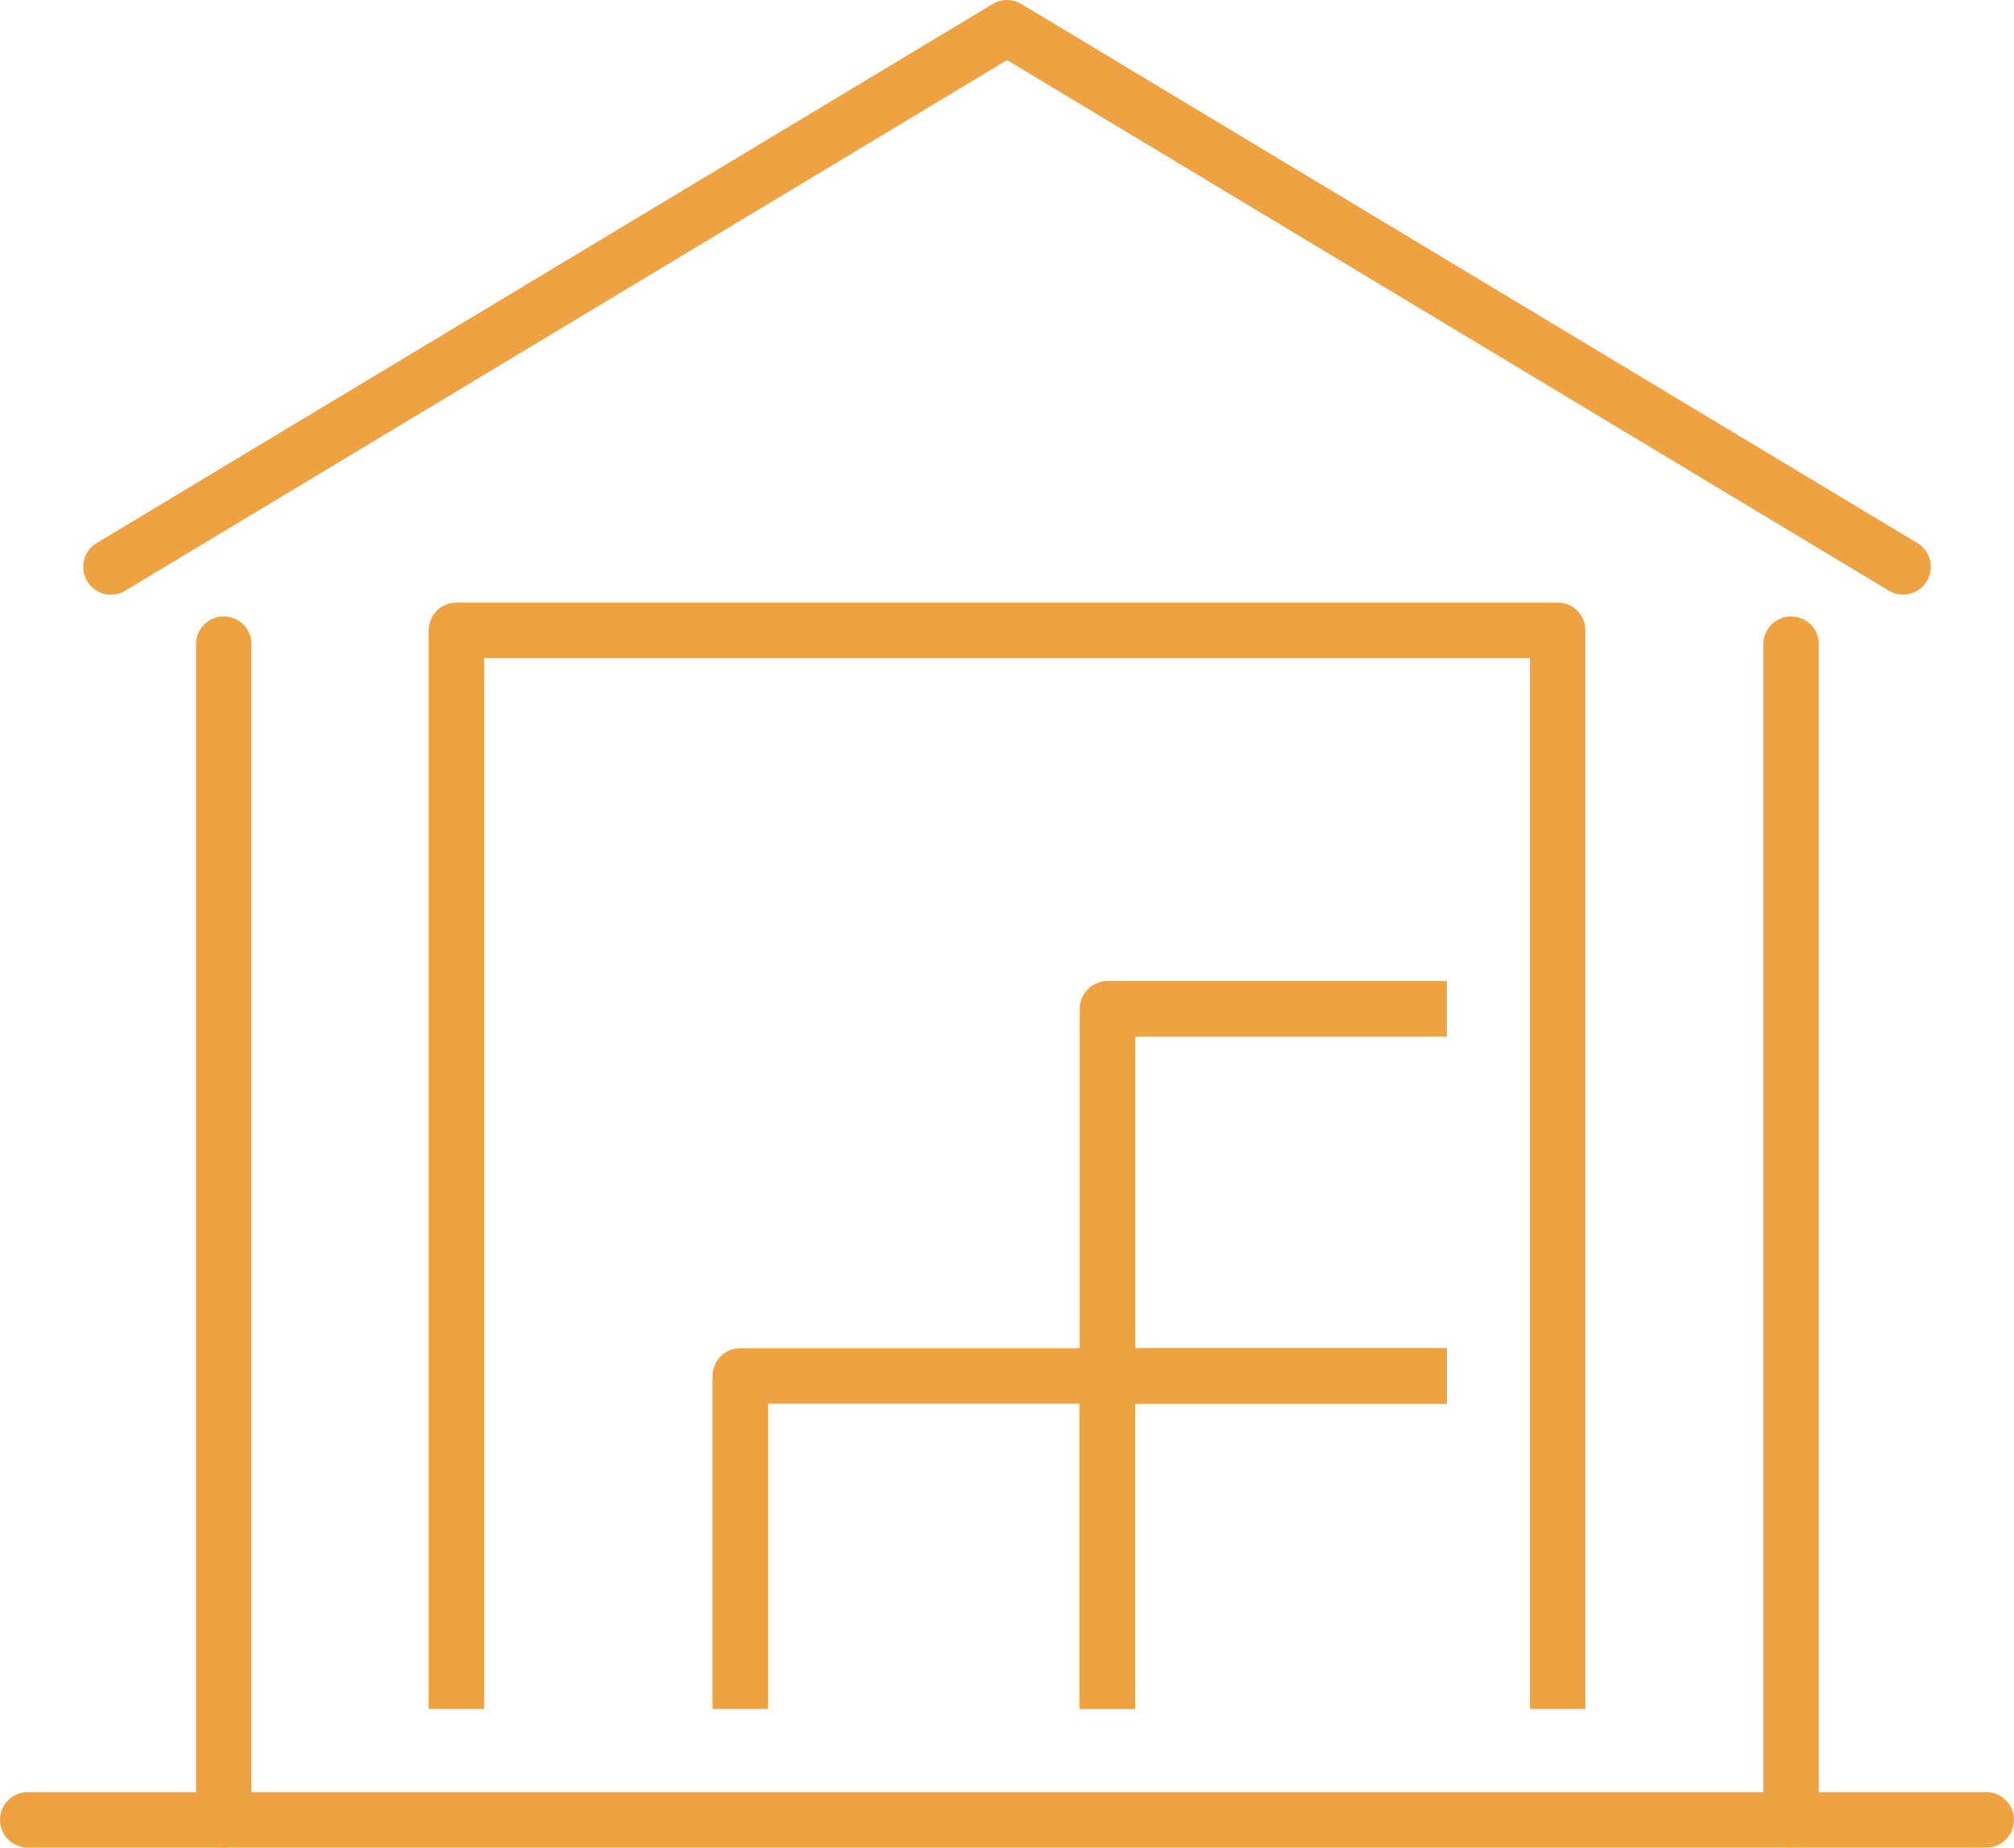
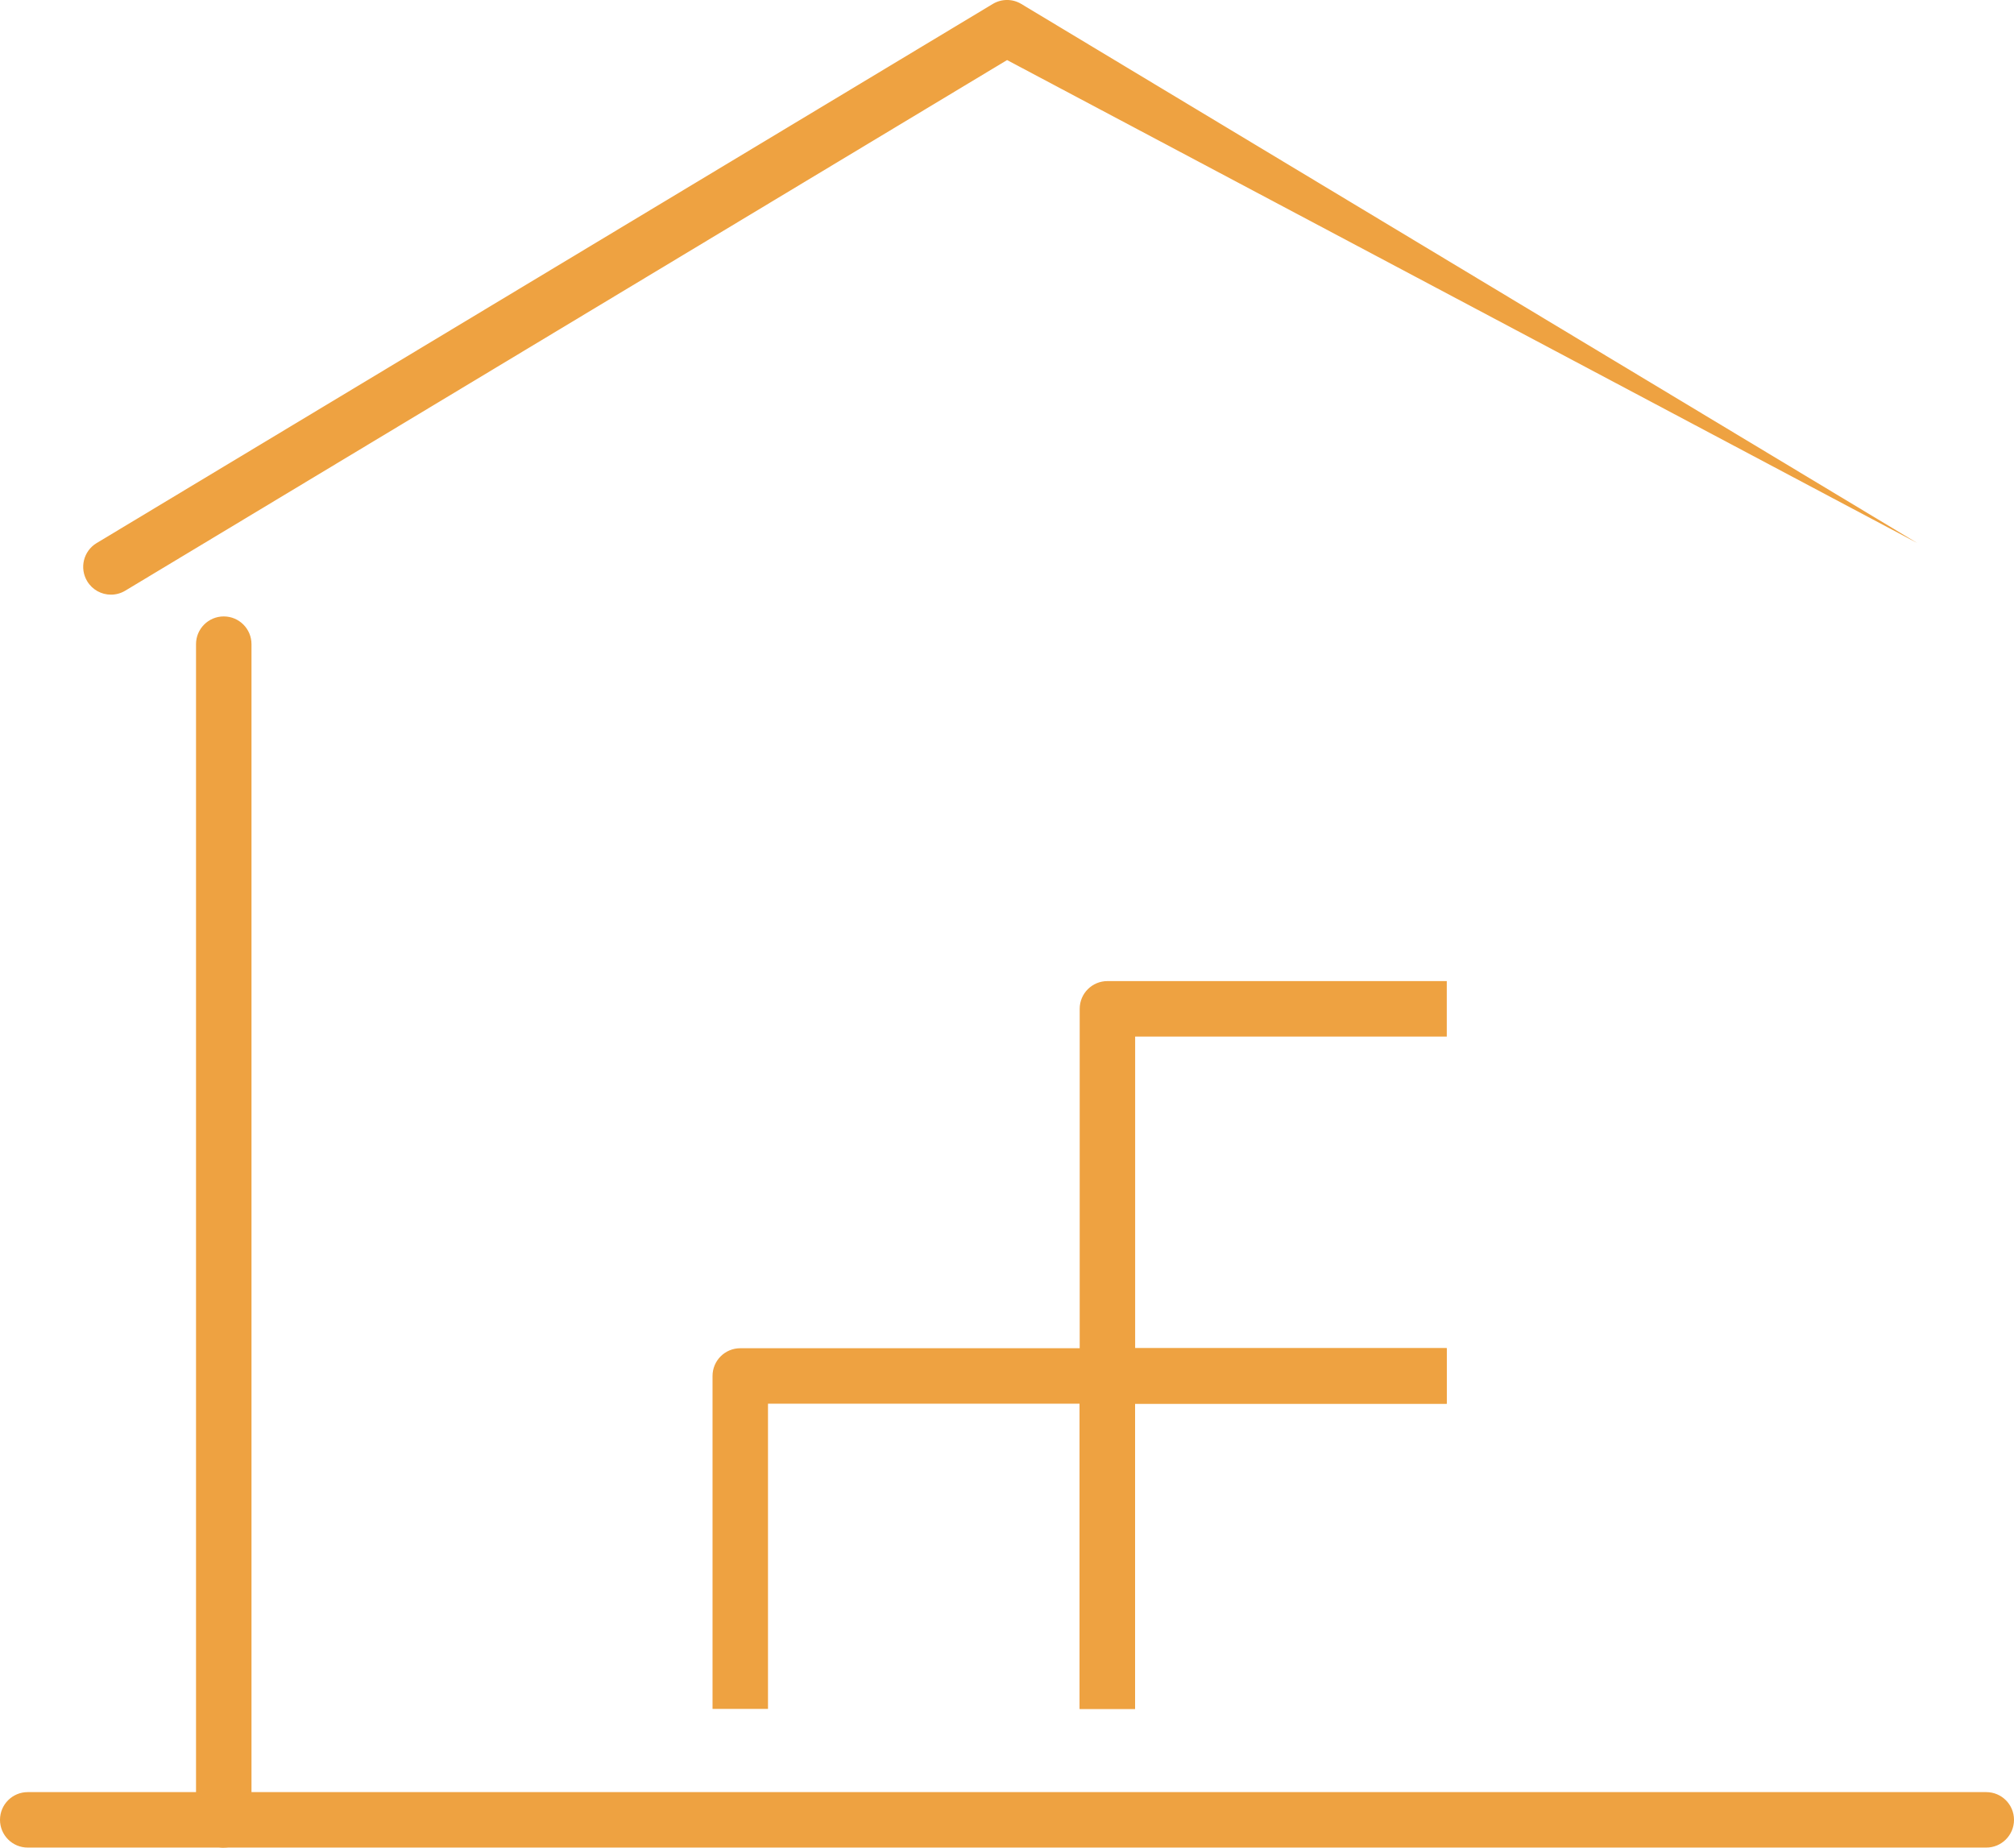
<svg xmlns="http://www.w3.org/2000/svg" id="Layer_1" data-name="Layer 1" viewBox="0 0 283.98 260.53">
  <defs>
    <style> .cls-1 { fill: #eea241; } </style>
  </defs>
  <g>
    <g>
      <g>
-         <path class="cls-1" d="M252.55,260.53c-2.16,0-3.91-1.75-3.91-3.91V90.83c0-2.16,1.75-3.91,3.91-3.91s3.91,1.75,3.91,3.91v165.78c0,2.16-1.75,3.91-3.91,3.91Z" />
-         <path class="cls-1" d="M223.55,240.97h-7.82V92.79H68.26V240.97h-7.82V88.88c0-2.16,1.75-3.91,3.91-3.91H219.64c2.16,0,3.91,1.75,3.91,3.91V240.97Z" />
        <path class="cls-1" d="M31.55,260.53c-2.16,0-3.91-1.75-3.91-3.91V90.83c0-2.16,1.75-3.91,3.91-3.91s3.91,1.75,3.91,3.91v165.78c0,2.16-1.75,3.91-3.91,3.91Z" />
      </g>
-       <path class="cls-1" d="M15.64,83.85c-1.33,0-2.62-.68-3.35-1.9-1.11-1.85-.52-4.25,1.33-5.37L139.98,.56c1.24-.75,2.79-.75,4.03,0l126.35,76.02c1.85,1.11,2.45,3.52,1.33,5.37-1.11,1.85-3.51,2.45-5.37,1.33L142,8.47,17.66,83.29c-.63,.38-1.33,.56-2.01,.56Z" />
+       <path class="cls-1" d="M15.64,83.85c-1.33,0-2.62-.68-3.35-1.9-1.11-1.85-.52-4.25,1.33-5.37L139.98,.56c1.24-.75,2.79-.75,4.03,0l126.35,76.02L142,8.47,17.66,83.29c-.63,.38-1.33,.56-2.01,.56Z" />
    </g>
    <path class="cls-1" d="M280.07,260.52H3.91c-2.16,0-3.91-1.75-3.91-3.91s1.75-3.91,3.91-3.91H280.07c2.16,0,3.91,1.75,3.91,3.91s-1.75,3.91-3.91,3.91Z" />
  </g>
  <g>
    <path class="cls-1" d="M160.05,240.97h-7.82v-46.95c0-2.16,1.75-3.91,3.91-3.91h47.85v7.82h-43.94v43.04Z" />
    <path class="cls-1" d="M160.05,240.97h-7.82v-43.04h-43.94v43.04h-7.82v-46.95c0-2.16,1.75-3.91,3.91-3.91h51.76c2.16,0,3.91,1.75,3.91,3.91v46.95Z" />
    <path class="cls-1" d="M204,197.93h-47.85c-2.16,0-3.91-1.75-3.91-3.91v-51.77c0-2.16,1.75-3.91,3.91-3.91h47.85v7.82h-43.94v43.94h43.94v7.82Z" />
  </g>
</svg>